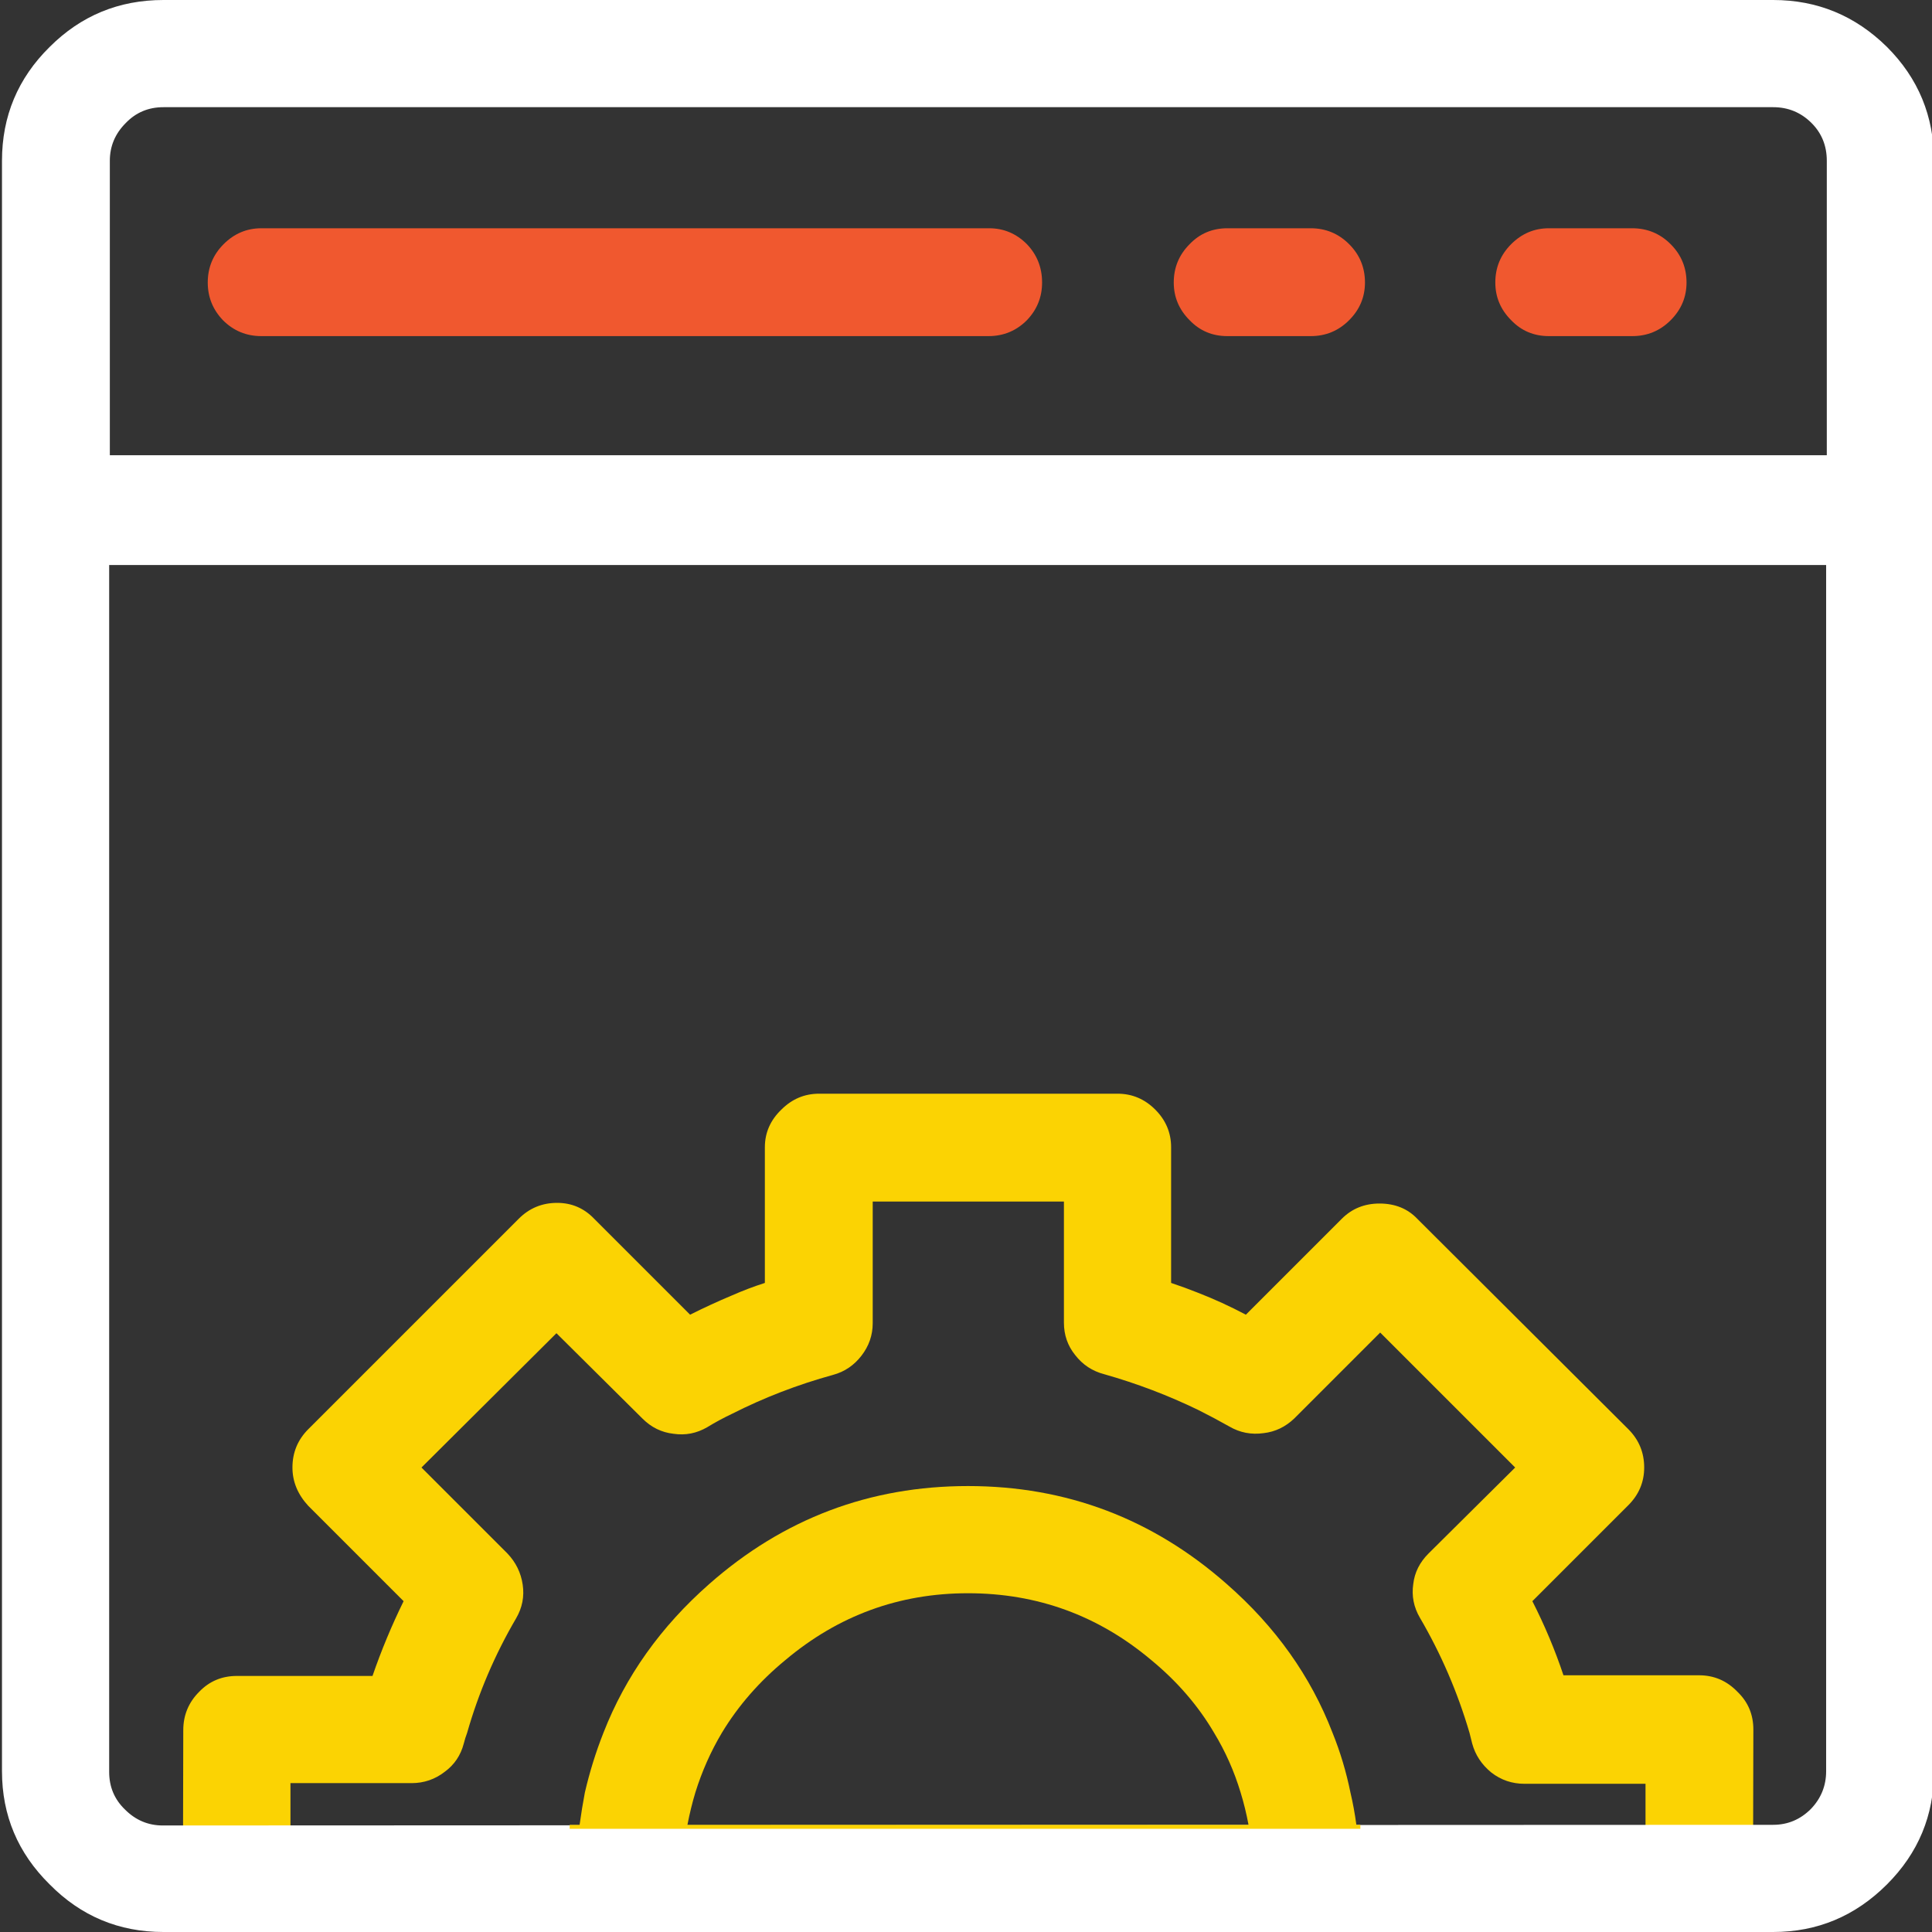
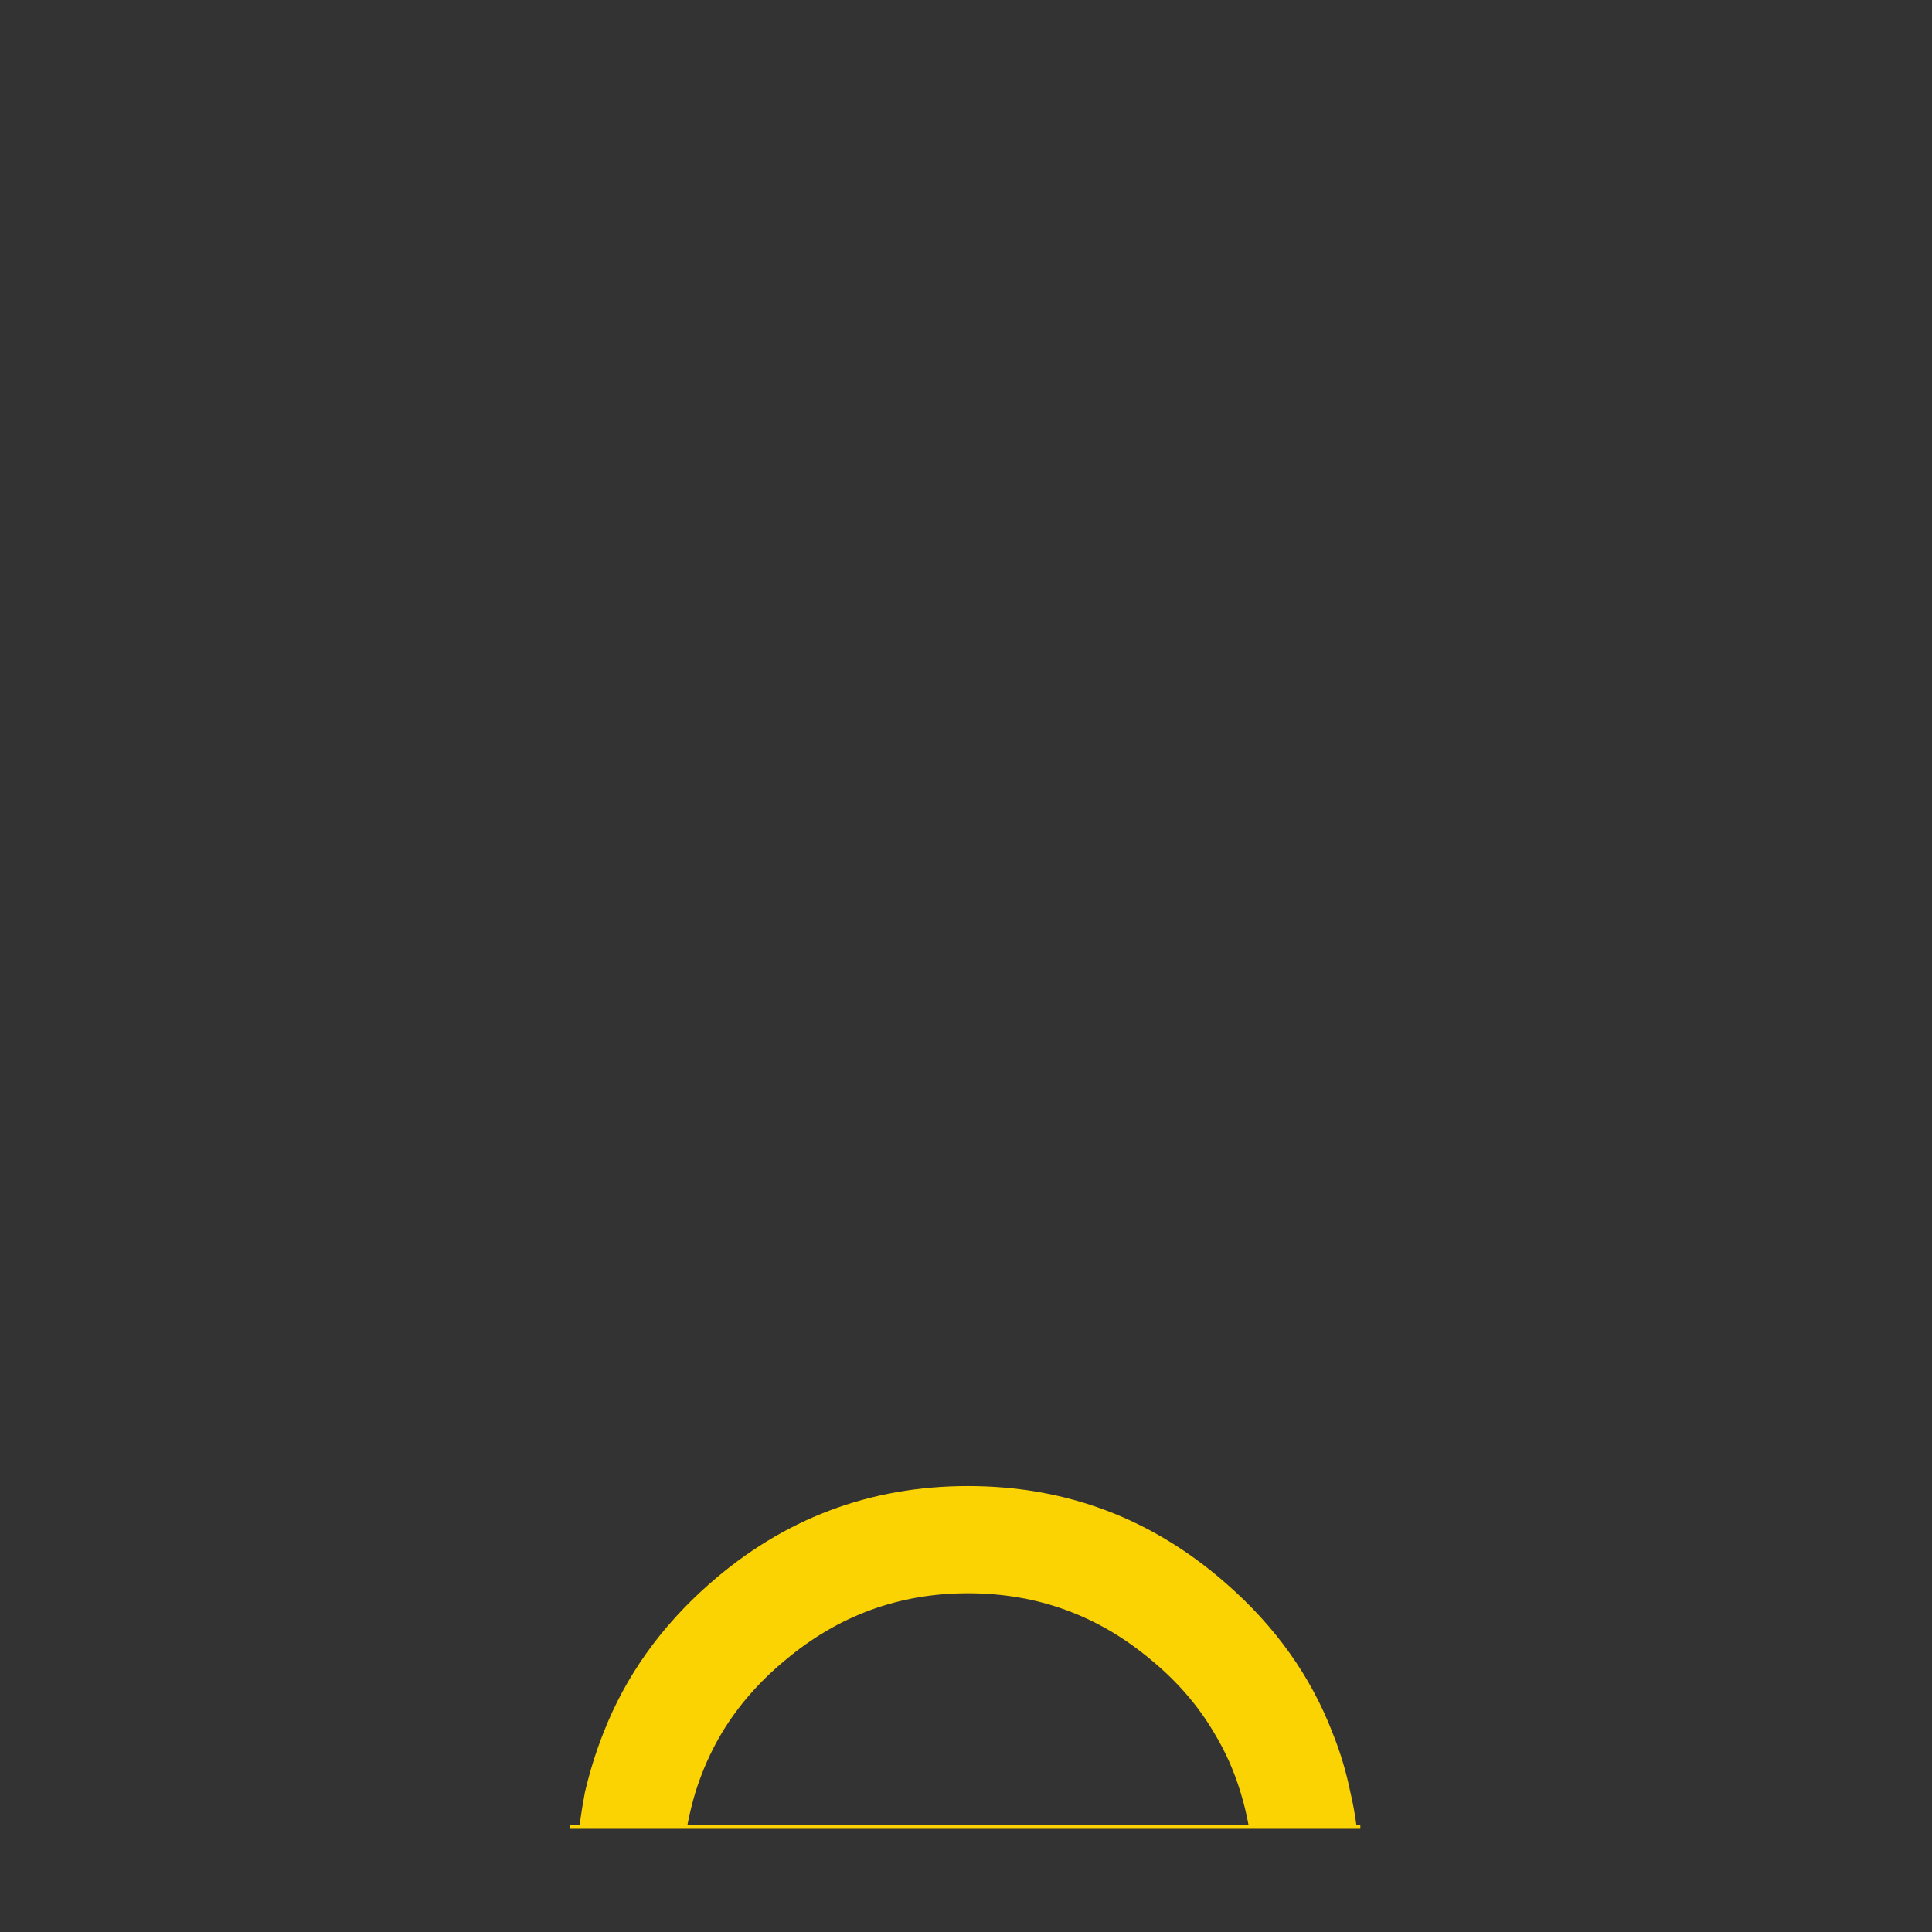
<svg xmlns="http://www.w3.org/2000/svg" id="feature1" image-rendering="auto" baseProfile="basic" version="1.1" x="0px" y="0px" width="146" height="146">
  <rect width="100%" height="100%" fill="#333333" stroke="none" />
  <g id="Scene-1" overflow="visible">
    <g id="trs" transform="translate(73.15 142)">
      <animateTransform attributeName="transform" additive="replace" type="translate" repeatCount="indefinite" dur="0.667s" keyTimes="0;.95;1" values="73.15,142;73.171,142.091;73.171,142.091" />
      <animateTransform attributeName="transform" additive="sum" type="rotate" repeatCount="indefinite" dur="0.667s" keyTimes="0;.95;1" values="0,0,0;-45,0,0;-45,0,0" />
      <animateTransform attributeName="transform" additive="sum" type="translate" repeatCount="indefinite" dur="0.667s" keyTimes="0;.95;1" values="0,0;.05,-.15;.05,-.15" />
-       <path fill="#FBD303" stroke="none" d="M33.95 -49.9Q32.85 -51.05 31.1 -51.05 29.4 -51.05 28.25 -49.9L21 -42.65Q19.2 -43.6 17.4 -44.3 16.4 -44.7 15.35 -45.05L15.35 -55.3Q15.35 -56.95 14.15 -58.15 12.95 -59.35 11.3 -59.35L-11.25 -59.35Q-12.9 -59.35 -14.1 -58.15 -15.35 -56.95 -15.35 -55.3L-15.35 -45.05Q-16.6 -44.65 -17.85 -44.1 -19.4 -43.45 -21 -42.65L-28.25 -49.9Q-29.4 -51.1 -31.05 -51.1 -32.75 -51.1 -33.95 -49.9L-49.85 -34Q-51.05 -32.8 -51.05 -31.1 -51.05 -29.5 -49.85 -28.2L-42.65 -21Q-44 -18.25 -45 -15.35L-55.25 -15.35Q-56.95 -15.35 -58.1 -14.15 -59.3 -12.95 -59.3 -11.25L-59.35 11.35Q-59.35 13.05 -58.15 14.2 -56.95 15.45 -55.25 15.45L-45 15.45Q-44.05 18.3 -42.65 21.05L-49.9 28.3Q-51.1 29.5 -51.1 31.15 -51.1 32.85 -49.9 34.05L-33.95 49.95Q-32.85 51.1 -31.1 51.1 -29.4 51.1 -28.25 49.95L-21 42.7Q-18.2 44.15 -15.35 45.1L-15.35 55.35Q-15.35 57 -14.15 58.2 -12.95 59.4 -11.3 59.4L11.25 59.4Q12.9 59.4 14.1 58.2 15.35 57 15.35 55.35L15.35 45.1Q18.15 44.15 21 42.7L28.25 49.95Q29.4 51.15 31.05 51.15 32.75 51.15 33.95 49.95L49.85 34.05Q51.05 32.85 51.05 31.15 51.05 29.55 49.85 28.25L42.65 21.05Q44 18.3 45 15.4L55.25 15.4Q56.95 15.4 58.1 14.2 59.3 13 59.3 11.3L59.35 -11.3Q59.35 -13 58.15 -14.15 56.95 -15.4 55.25 -15.4L45 -15.4Q44.05 -18.25 42.65 -21L49.9 -28.25Q51.1 -29.45 51.1 -31.1 51.1 -32.8 49.9 -34L33.95 -49.9M22.35 -33.7Q23.65 -33.85 24.65 -34.8L31.15 -41.3 41.35 -31.1 34.8 -24.6Q33.8 -23.6 33.65 -22.3 33.45 -20.95 34.15 -19.75 36.55 -15.65 37.9 -11.05 38 -10.65 38.1 -10.25 38.45 -8.95 39.55 -8.05 40.65 -7.2 42.05 -7.2L51.2 -7.2 51.2 7.3 42.05 7.3Q40.65 7.3 39.55 8.15 38.45 8.95 38.1 10.3 38 10.7 37.85 11.1 36.55 15.65 34.15 19.75 33.45 20.95 33.65 22.3 33.85 23.65 34.8 24.65L41.3 31.15 31.1 41.3 24.6 34.85Q23.6 33.85 22.25 33.7 20.9 33.5 19.7 34.2 15.2 36.8 10.2 38.15 8.9 38.5 8.05 39.6 7.2 40.7 7.2 42.05L7.2 51.25 -7.25 51.25 -7.25 42.1Q-7.25 40.7 -8.1 39.65 -8.95 38.55 -10.3 38.2 -15.3 36.8 -19.75 34.25 -20.95 33.55 -22.35 33.75 -23.65 33.9 -24.65 34.85L-31.15 41.35 -41.35 31.15 -34.8 24.65Q-33.8 23.65 -33.65 22.35 -33.45 21 -34.15 19.8 -36.55 15.7 -37.9 11.1 -38 10.7 -38.1 10.3 -38.45 9 -39.55 8.1 -40.65 7.25 -42.05 7.25L-51.2 7.25 -51.2 -7.25 -42.05 -7.25Q-40.65 -7.25 -39.55 -8.1 -38.45 -8.9 -38.1 -10.25 -38 -10.65 -37.85 -11.05 -36.55 -15.6 -34.15 -19.7 -33.45 -20.9 -33.65 -22.25 -33.85 -23.6 -34.8 -24.6L-41.3 -31.1 -31.1 -41.25 -24.6 -34.8Q-23.6 -33.8 -22.25 -33.65 -20.9 -33.45 -19.7 -34.15 -18.8 -34.7 -17.85 -35.15 -14.2 -37 -10.2 -38.1 -8.9 -38.45 -8.05 -39.55 -7.2 -40.65 -7.2 -42L-7.2 -51.2 7.25 -51.2 7.25 -42.05Q7.25 -40.65 8.1 -39.6 8.95 -38.5 10.3 -38.15 14 -37.1 17.4 -35.45 18.6 -34.85 19.75 -34.2 20.95 -33.5 22.35 -33.7Z" />
    </g>
-     <path fill="#FFF" stroke="none" d="M146.15 12.15Q146.15 7.1 142.6 3.55 139 0 134 0L12.35 0Q7.3 0 3.75 3.55 .15 7.1 .15 12.15L.15 133.85Q.15 138.85 3.75 142.4 7.3 146 12.35 146L134 146Q139 146 142.6 142.4 146.15 138.85 146.15 133.85L146.15 12.15M134 8.1Q135.7 8.1 136.9 9.3 138.05 10.45 138.05 12.15L138.05 34.4 8.3 34.4 8.3 12.15Q8.3 10.5 9.5 9.3 10.65 8.1 12.35 8.1L134 8.1M12.3 137.95Q10.65 137.95 9.45 136.75 8.25 135.6 8.25 133.9L8.25 42.7 138 42.7 138 133.85Q138 135.5 136.85 136.7 135.65 137.9 134 137.9L12.3 137.95Z" />
-     <path fill="#F0582F" stroke="none" d="M74.7 25.4Q76.4 25.4 77.6 24.2 78.75 23 78.75 21.35 78.75 19.65 77.6 18.45 76.4 17.25 74.75 17.25L19.75 17.25Q18.1 17.25 16.9 18.45 15.7 19.65 15.7 21.35 15.7 23 16.85 24.2 18.05 25.4 19.75 25.4L74.7 25.4M103.15 21.35Q103.15 19.65 101.95 18.45 100.75 17.25 99.05 17.25L92.75 17.25Q91.05 17.25 89.9 18.45 88.7 19.65 88.7 21.35 88.7 23 89.9 24.2 91.05 25.4 92.75 25.4L99.05 25.4Q100.75 25.4 101.95 24.2 103.15 23 103.15 21.35M126.25 24.2Q127.45 23 127.45 21.35 127.45 19.65 126.25 18.45 125.05 17.25 123.35 17.25L117.05 17.25Q115.4 17.25 114.2 18.45 113 19.65 113 21.35 113 23 114.2 24.2 115.35 25.4 117.05 25.4L123.35 25.4Q125.05 25.4 126.25 24.2Z" />
    <path fill="#FBD303" stroke="none" d="M45.6 130.95Q44.745 133.110 44.2 135.45 43.971 136.651 43.8 137.9L43.05 137.9 43.05 138.2 102.8 138.2 102.8 137.9 102.5 137.9Q102.333 136.651 102.05 135.45 101.574 133.110 100.7 130.95 98.230 124.535 92.7 119.7 84.3 112.3 73.15 112.3 62 112.3 53.6 119.7 48.102 124.535 45.6 130.95M51.95 137.9Q52.192 136.638 52.55 135.45 53.300 133.048 54.55 130.95 56.404 127.875 59.35 125.45 65.35 120.4 73.15 120.4 81 120.4 87 125.45 89.945 127.875 91.75 130.95 93.024 133.048 93.75 135.45 94.116 136.638 94.35 137.9L51.95 137.9Z" />
  </g>
</svg>